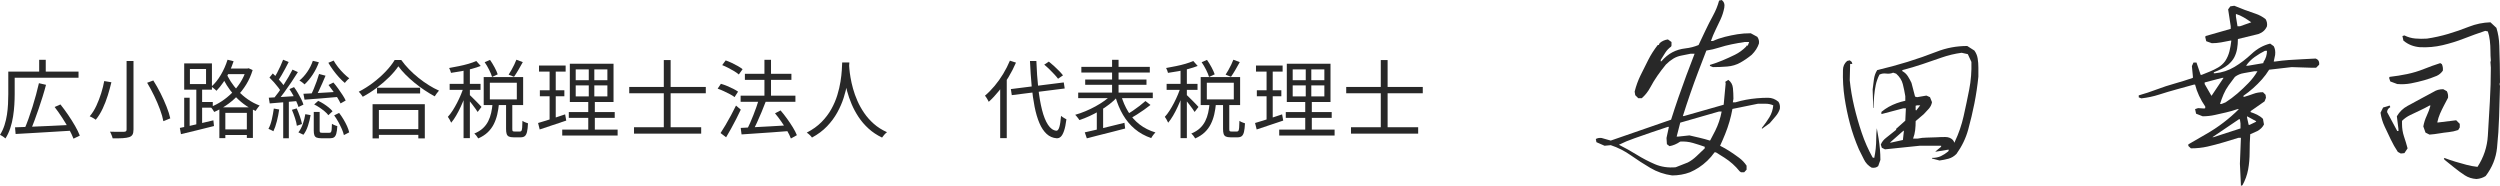
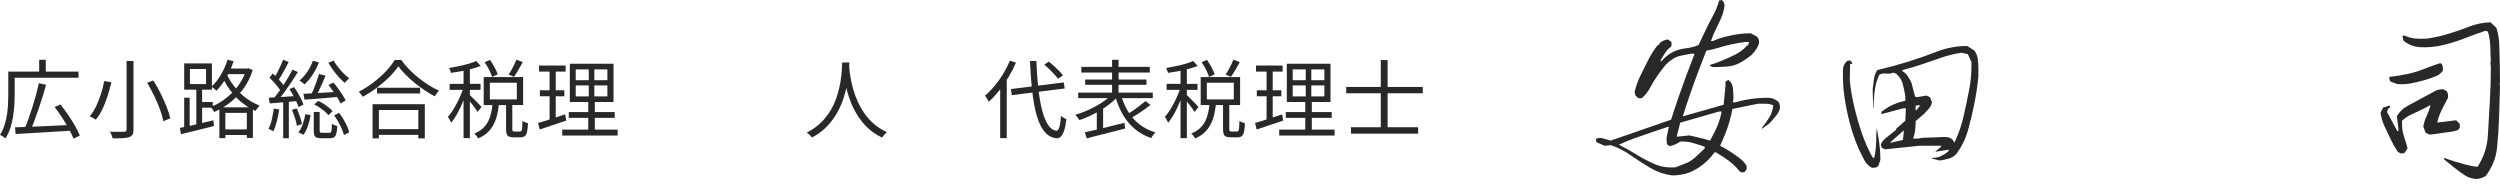
<svg xmlns="http://www.w3.org/2000/svg" id="_レイヤー_2" data-name="レイヤー 2" width="527.213" height="39.179" viewBox="0 0 527.213 39.179">
  <g id="_テキスト" data-name="テキスト">
    <g>
      <g>
        <path d="M1.746,15.097h1.35v4.788c0,.672-.024,1.41-.072,2.214-.048.804-.138,1.629-.27,2.475-.132.846-.327,1.662-.585,2.448-.258.786-.597,1.509-1.017,2.169-.084-.072-.195-.159-.333-.261-.138-.103-.282-.198-.432-.288s-.279-.159-.387-.207c.396-.624.711-1.299.945-2.025.234-.726.408-1.47.522-2.231.114-.763.189-1.509.225-2.241.036-.731.054-1.416.054-2.052v-4.788ZM2.43,15.097h14.13v1.296H2.43v-1.296ZM3.168,26.851c.972-.036,2.112-.078,3.42-.126,1.308-.048,2.7-.108,4.176-.181,1.476-.071,2.952-.144,4.428-.216l-.036,1.225c-1.428.084-2.859.171-4.293.261s-2.799.171-4.095.243c-1.296.072-2.455.138-3.474.198l-.126-1.404ZM8.208,17.544l1.494.343c-.204.792-.441,1.62-.711,2.483-.27.864-.552,1.729-.846,2.593-.294.863-.585,1.683-.873,2.456-.288.774-.57,1.474-.846,2.098l-1.242-.36c.264-.612.54-1.316.828-2.115.288-.798.567-1.629.837-2.492.27-.864.522-1.729.756-2.593.234-.863.435-1.667.603-2.412ZM8.262,12.612h1.386v3.114h-1.386v-3.114ZM11.52,22.566l1.224-.54c.54.672,1.08,1.404,1.62,2.196s1.029,1.569,1.467,2.331c.438.762.771,1.442.999,2.043l-1.332.647c-.228-.6-.552-1.287-.972-2.061-.42-.774-.894-1.566-1.422-2.376-.528-.811-1.056-1.558-1.584-2.241Z" fill="#282828" />
        <path d="M21.978,17.095l1.512.252c-.204.876-.456,1.797-.756,2.763-.3.966-.66,1.896-1.08,2.79-.42.895-.906,1.677-1.458,2.349-.108-.083-.237-.171-.387-.261s-.306-.177-.468-.261-.303-.15-.423-.198c.54-.636,1.008-1.38,1.404-2.231.396-.853.735-1.731,1.017-2.638.282-.905.495-1.761.639-2.564ZM26.694,12.864h1.458v14.437c0,.491-.072.857-.216,1.098-.144.24-.378.414-.702.522-.336.107-.789.18-1.359.216-.57.036-1.275.048-2.115.036-.024-.12-.069-.268-.135-.441-.066-.174-.135-.345-.207-.513-.072-.169-.144-.318-.216-.45.444.012.87.021,1.278.027.408.006.765.006,1.071,0,.306-.007.519-.01.639-.01.18-.012.309-.051.387-.117.078-.065.117-.188.117-.368v-14.437ZM31.032,17.454l1.296-.485c.54.84,1.05,1.74,1.53,2.699.479.961.903,1.902,1.269,2.826.366.925.627,1.746.783,2.466l-1.458.595c-.132-.721-.369-1.545-.711-2.476-.342-.93-.75-1.884-1.224-2.861-.474-.979-.969-1.899-1.485-2.764Z" fill="#282828" />
        <path d="M37.926,26.977c.588-.108,1.266-.249,2.034-.423s1.584-.363,2.448-.567c.864-.204,1.728-.408,2.592-.612l.126,1.206c-1.236.312-2.466.618-3.69.918-1.224.3-2.316.564-3.276.792l-.234-1.313ZM38.844,13.368h5.85v5.544h-5.85v-5.544ZM38.844,20.604h1.152v6.516h-1.152v-6.516ZM40.05,14.557v3.168h3.402v-3.168h-3.402ZM41.4,18.318h1.224v8.226h-1.224v-8.226ZM41.832,21.505h3.042v1.205h-3.042v-1.205ZM51.93,14.448h.252l.252-.054.846.378c-.336,1.104-.786,2.115-1.35,3.033s-1.206,1.746-1.926,2.483c-.72.738-1.491,1.384-2.313,1.936-.822.552-1.659,1.014-2.511,1.386-.084-.155-.201-.339-.351-.549s-.297-.375-.441-.495c.804-.3,1.59-.702,2.358-1.206s1.494-1.095,2.178-1.772c.684-.679,1.284-1.429,1.8-2.25.516-.822.918-1.707,1.206-2.655v-.234ZM47.988,12.595l1.278.323c-.264.805-.585,1.591-.963,2.358-.378.769-.792,1.479-1.242,2.133-.45.654-.921,1.233-1.413,1.737-.072-.084-.174-.18-.306-.288-.132-.108-.267-.219-.405-.333-.138-.114-.255-.201-.351-.261.744-.66,1.41-1.491,1.998-2.493s1.056-2.062,1.404-3.177ZM46.26,22.639h7.074v6.443h-1.278v-5.273h-4.536v5.328h-1.26v-6.498ZM47.628,15.204c.252.648.597,1.312,1.035,1.989s.954,1.338,1.548,1.98c.594.642,1.271,1.229,2.034,1.764s1.599.975,2.511,1.323c-.084.084-.18.191-.288.323-.108.133-.21.271-.306.414-.096.145-.18.276-.252.396-.924-.408-1.767-.9-2.529-1.477-.762-.575-1.438-1.202-2.025-1.881-.588-.678-1.101-1.368-1.539-2.069-.438-.702-.795-1.377-1.071-2.025l.882-.738ZM46.782,27.282h5.94v1.188h-5.94v-1.188ZM47.664,14.448h4.752v1.188h-4.752v-1.188Z" fill="#282828" />
        <path d="M57.744,22.891l1.134.198c-.12.84-.285,1.671-.495,2.492-.21.822-.453,1.521-.729,2.098-.084-.048-.189-.105-.315-.171-.126-.066-.255-.129-.387-.189-.132-.06-.246-.108-.342-.144.3-.552.537-1.209.711-1.972.174-.762.315-1.532.423-2.312ZM56.682,20.604c.792-.036,1.734-.09,2.826-.162,1.092-.072,2.214-.144,3.366-.216l.018,1.062c-1.08.108-2.145.204-3.195.288-1.05.084-1.989.162-2.817.234l-.198-1.206ZM56.826,16.356l.702-.864c.324.288.65.606.981.954.33.349.633.69.909,1.026s.492.642.648.918l-.756,1.008c-.156-.288-.369-.609-.639-.963s-.567-.714-.891-1.08c-.324-.366-.642-.699-.954-.999ZM61.686,14.683l1.134.521c-.408.66-.864,1.365-1.368,2.115s-1.011,1.474-1.521,2.169c-.51.696-.993,1.309-1.449,1.836l-.828-.468c.335-.408.69-.867,1.062-1.377.372-.51.741-1.044,1.107-1.603.366-.558.708-1.112,1.026-1.664.318-.553.597-1.062.837-1.53ZM59.706,12.595l1.17.485c-.216.433-.453.889-.711,1.368-.258.48-.516.942-.774,1.386-.258.444-.501.841-.729,1.188l-.936-.414c.228-.36.465-.774.711-1.242s.48-.944.702-1.431c.222-.486.411-.933.567-1.341ZM59.724,21.091h1.188v8.063h-1.188v-8.063ZM61.038,18.786l.972-.414c.276.372.546.783.81,1.233.264.45.5.888.711,1.313.209.427.363.808.459,1.144l-1.044.504c-.096-.336-.246-.723-.45-1.161-.204-.438-.432-.885-.684-1.341s-.51-.882-.774-1.278ZM61.56,23.16l1.008-.306c.24.516.465,1.083.675,1.701s.357,1.149.441,1.593l-1.08.378c-.06-.468-.192-1.014-.396-1.638s-.42-1.2-.648-1.729ZM64.386,24.078l1.116.198c-.12.72-.303,1.461-.549,2.223-.246.763-.567,1.401-.963,1.917l-1.062-.504c.36-.443.666-1.02.918-1.728s.432-1.41.54-2.106ZM65.97,12.828l1.278.307c-.336.924-.771,1.791-1.305,2.601-.534.811-1.107,1.497-1.719,2.062-.072-.084-.174-.178-.306-.279s-.267-.204-.405-.307c-.138-.102-.261-.177-.369-.225.612-.504,1.167-1.119,1.665-1.845.498-.727.885-1.497,1.161-2.313ZM63.99,19.776c.612-.023,1.323-.06,2.133-.108.81-.047,1.677-.099,2.601-.152.924-.055,1.848-.111,2.772-.171v1.08c-1.296.12-2.586.23-3.87.333-1.284.102-2.418.188-3.402.261l-.234-1.242ZM67.284,15.601l1.368.359c-.216.517-.447,1.054-.693,1.611-.246.559-.492,1.096-.738,1.611-.246.516-.483.966-.711,1.35l-1.026-.342c.216-.408.438-.879.666-1.413s.441-1.083.639-1.646c.198-.564.363-1.074.495-1.53ZM66.168,23.61h1.242v3.906c0,.216.033.351.099.405.065.054.213.08.441.08h1.512c.144,0,.252-.042.324-.126.072-.084.123-.261.153-.53.03-.271.051-.682.063-1.233.096.061.21.123.342.189.132.065.267.123.405.171.138.048.267.09.387.126-.036.684-.108,1.212-.216,1.584-.108.372-.264.627-.468.765-.204.138-.48.207-.828.207h-1.854c-.432,0-.765-.048-.999-.144-.234-.097-.393-.265-.477-.504-.084-.24-.126-.57-.126-.99v-3.906ZM66.258,22.026l.846-.756c.396.18.786.394,1.17.639.384.246.741.504,1.071.774.33.27.591.531.783.783l-.882.827c-.192-.264-.453-.533-.783-.81-.33-.275-.687-.543-1.071-.801-.384-.258-.762-.478-1.134-.657ZM70.362,12.774c.252.456.563.921.936,1.395.372.475.765.916,1.179,1.323.414.408.807.75,1.179,1.026-.096.072-.205.165-.324.279-.12.113-.234.233-.342.359s-.198.237-.27.333c-.384-.312-.792-.705-1.224-1.179s-.843-.978-1.233-1.512c-.39-.534-.729-1.054-1.017-1.558l1.116-.468ZM69.282,17.923l1.026-.522c.336.384.669.808.999,1.269.33.463.639.912.927,1.351.288.438.51.831.666,1.179l-1.08.612c-.156-.348-.373-.744-.648-1.188-.276-.443-.579-.902-.909-1.377-.33-.474-.657-.915-.981-1.322ZM70.47,24.33l1.044-.521c.324.42.633.876.927,1.368s.546.972.756,1.439c.209.468.357.9.441,1.296l-1.116.576c-.084-.384-.231-.815-.441-1.296-.21-.479-.453-.972-.729-1.476-.276-.504-.57-.966-.882-1.387Z" fill="#282828" />
        <path d="M84.006,13.98c-.492.732-1.131,1.488-1.917,2.268-.786.78-1.656,1.53-2.61,2.25-.954.721-1.947,1.356-2.979,1.908-.06-.096-.138-.21-.234-.342-.096-.132-.198-.264-.306-.396-.108-.132-.21-.239-.306-.323,1.056-.54,2.073-1.182,3.051-1.927.978-.743,1.86-1.529,2.646-2.357.786-.828,1.413-1.632,1.881-2.412h1.386c.479.672,1.029,1.326,1.647,1.962.618.637,1.278,1.236,1.98,1.8.702.564,1.422,1.077,2.16,1.539.738.462,1.461.85,2.169,1.161-.156.168-.312.36-.468.576-.156.216-.3.426-.432.63-.708-.384-1.422-.815-2.142-1.296-.72-.479-1.422-.999-2.106-1.557-.684-.559-1.32-1.135-1.908-1.729-.588-.594-1.092-1.179-1.512-1.755ZM78.57,21.973h11.016v7.218h-1.368v-5.994h-8.316v5.994h-1.332v-7.218ZM79.182,27.229h9.648v1.206h-9.648v-1.206ZM79.506,18.498h9.09v1.206h-9.09v-1.206Z" fill="#282828" />
        <path d="M97.83,18.175l.846.359c-.18.637-.402,1.293-.666,1.972-.264.678-.549,1.35-.855,2.016-.306.666-.63,1.29-.972,1.872-.342.582-.688,1.077-1.035,1.485-.072-.181-.177-.391-.315-.631-.138-.239-.267-.443-.387-.611.336-.36.666-.792.99-1.296.324-.505.639-1.051.945-1.639s.585-1.185.837-1.791c.252-.605.456-1.185.612-1.736ZM100.44,12.864l.936,1.044c-.552.216-1.182.42-1.89.612-.708.192-1.437.357-2.187.495s-1.479.255-2.187.351c-.024-.144-.078-.314-.162-.513s-.162-.369-.234-.513c.672-.12,1.365-.252,2.079-.396.714-.144,1.389-.309,2.025-.495.636-.186,1.176-.381,1.62-.585ZM94.824,17.688h6.516v1.26h-6.516v-1.26ZM97.758,14.106h1.332v15.03h-1.332v-15.03ZM99.018,19.992c.12.108.297.279.531.514.234.233.489.485.765.756.276.27.525.524.747.765.222.24.381.414.477.522l-.81,1.062c-.108-.18-.261-.408-.459-.684-.198-.276-.417-.57-.657-.883-.24-.312-.468-.6-.684-.863-.216-.264-.396-.475-.54-.63l.63-.559ZM103.878,21.828h1.35c-.072.792-.192,1.555-.36,2.286-.168.732-.411,1.416-.729,2.052-.318.637-.741,1.21-1.269,1.72-.528.51-1.2.944-2.016,1.305-.084-.156-.207-.336-.369-.54s-.315-.366-.459-.486c.744-.312,1.35-.687,1.818-1.125.468-.438.84-.933,1.116-1.484.276-.552.483-1.144.621-1.773.138-.63.237-1.28.297-1.953ZM102.006,16.248h8.316v5.904h-8.316v-5.904ZM102.204,13.116l1.134-.485c.336.479.657,1.005.963,1.574.306.57.525,1.06.657,1.468l-1.188.558c-.12-.42-.327-.924-.621-1.512-.294-.588-.609-1.122-.945-1.603ZM103.302,17.454v3.511h5.688v-3.511h-5.688ZM106.722,21.666h1.314v5.526c0,.229.023.375.072.441.048.065.168.099.36.099h1.206c.132,0,.231-.051.297-.153.066-.102.114-.314.144-.639s.051-.81.063-1.458c.084.072.195.142.333.207.138.066.285.126.441.18.156.055.288.1.396.136-.036.779-.105,1.383-.207,1.809-.103.426-.258.723-.468.891s-.495.252-.855.252h-1.548c-.408,0-.726-.054-.954-.162-.228-.107-.384-.291-.468-.549s-.126-.608-.126-1.053v-5.526ZM108.9,12.595l1.35.504c-.288.528-.597,1.074-.927,1.638-.33.564-.639,1.05-.927,1.458l-1.134-.45c.192-.288.39-.614.594-.98.204-.366.399-.738.585-1.116s.339-.729.459-1.053Z" fill="#282828" />
        <path d="M113.472,25.933c.492-.145,1.047-.309,1.665-.495.618-.186,1.272-.396,1.962-.63.69-.234,1.383-.465,2.079-.693l.234,1.314c-.972.323-1.95.65-2.934.98-.984.33-1.872.627-2.664.892l-.342-1.368ZM113.67,13.818h5.616v1.278h-5.616v-1.278ZM113.85,19.038h5.166v1.261h-5.166v-1.261ZM115.902,14.322h1.296v11.16l-1.296.252v-11.412ZM118.566,27.336h11.682v1.242h-11.682v-1.242ZM119.952,23.629h9.684v1.224h-9.684v-1.224ZM120.168,13.44h9.216v8.064h-9.216v-8.064ZM121.41,14.629v2.285h6.678v-2.285h-6.678ZM121.41,18.013v2.321h6.678v-2.321h-6.678ZM124.164,13.998h1.17v6.931h.108v6.966h-1.386v-6.966h.108v-6.931Z" fill="#282828" />
-         <path d="M132.696,18.336h16.146v1.332h-16.146v-1.332ZM133.704,26.832h14.166v1.351h-14.166v-1.351ZM139.986,12.666h1.44v15.175h-1.44v-15.175Z" fill="#282828" />
-         <path d="M151.344,18.696l.684-1.025c.419.119.855.272,1.305.459.45.186.882.384,1.296.594.414.21.753.411,1.017.603l-.738,1.152c-.252-.204-.579-.411-.981-.621-.402-.21-.828-.42-1.278-.63-.45-.21-.885-.387-1.305-.531ZM151.956,28.057c.312-.468.657-1.023,1.035-1.665s.762-1.323,1.152-2.043c.39-.72.747-1.416,1.071-2.088l1.008.863c-.3.637-.624,1.297-.972,1.98s-.705,1.356-1.071,2.016c-.366.66-.717,1.272-1.053,1.836l-1.17-.899ZM152.298,13.729l.738-.99c.42.145.852.321,1.296.531s.867.429,1.269.657c.402.228.735.449.999.666l-.792,1.115c-.24-.216-.558-.443-.954-.684s-.816-.474-1.26-.702c-.444-.228-.876-.426-1.296-.594ZM156.186,20.173h11.556v1.296h-11.556v-1.296ZM156.204,26.977c.816-.048,1.773-.1,2.871-.153,1.098-.054,2.265-.117,3.501-.188,1.236-.072,2.472-.145,3.708-.217v1.225c-1.188.096-2.379.186-3.573.27s-2.334.162-3.42.234-2.055.138-2.907.198l-.18-1.368ZM157.086,15.564h9.81v1.278h-9.81v-1.278ZM160.02,21.019l1.458.414c-.264.696-.555,1.428-.873,2.196-.318.768-.642,1.509-.972,2.223-.331.714-.646,1.341-.945,1.881l-1.188-.414c.228-.408.459-.876.693-1.404.234-.527.462-1.076.684-1.646s.432-1.131.63-1.684c.198-.552.369-1.073.513-1.565ZM161.208,12.612h1.386v8.479h-1.386v-8.479ZM163.44,23.898l1.17-.612c.456.528.909,1.104,1.359,1.729.45.624.861,1.239,1.233,1.845.372.606.654,1.155.846,1.647l-1.26.701c-.18-.492-.447-1.044-.801-1.655-.354-.612-.753-1.239-1.197-1.881-.444-.643-.894-1.233-1.35-1.773Z" fill="#282828" />
        <path d="M177.606,13.171h1.512c-.024.468-.066,1.086-.126,1.854-.061.769-.171,1.635-.333,2.601-.162.967-.411,1.972-.747,3.016-.336,1.044-.786,2.076-1.35,3.096-.564,1.021-1.281,1.986-2.151,2.898-.87.912-1.929,1.703-3.177,2.376-.108-.169-.264-.349-.468-.54-.204-.192-.414-.36-.63-.504,1.235-.637,2.273-1.38,3.114-2.232.84-.852,1.53-1.764,2.07-2.736.54-.972.96-1.952,1.26-2.942.3-.99.522-1.936.666-2.835.144-.9.237-1.701.279-2.403s.069-1.251.081-1.646ZM179.046,13.53c.012.204.039.556.081,1.053.042.498.123,1.102.243,1.81.12.708.294,1.476.522,2.304.228.828.534,1.681.918,2.556.384.877.858,1.729,1.422,2.557s1.242,1.593,2.034,2.295,1.722,1.293,2.79,1.772c-.205.156-.399.339-.585.55-.187.209-.339.404-.459.585-1.08-.517-2.031-1.149-2.853-1.899-.822-.75-1.524-1.565-2.106-2.448-.583-.882-1.068-1.784-1.458-2.709-.39-.924-.705-1.827-.945-2.709s-.42-1.703-.54-2.466c-.12-.762-.204-1.416-.252-1.962s-.078-.938-.09-1.179l1.278-.108Z" fill="#282828" />
        <path d="M212.976,12.792l1.278.414c-.456,1.057-.987,2.088-1.593,3.097-.606,1.008-1.263,1.953-1.971,2.835-.709.882-1.434,1.659-2.178,2.331-.048-.108-.12-.246-.216-.414-.096-.168-.195-.333-.297-.495-.103-.162-.195-.291-.279-.387.696-.588,1.371-1.272,2.025-2.053.654-.779,1.257-1.626,1.809-2.538.552-.911,1.026-1.842,1.422-2.79ZM210.924,17.599l1.368-1.368.018.036v12.87h-1.386v-11.538ZM213.174,18.786l11.16-1.403.198,1.277-11.16,1.404-.198-1.278ZM217.206,12.864h1.35c.072,2.028.204,3.918.396,5.67s.456,3.294.792,4.626.756,2.383,1.26,3.15,1.092,1.188,1.764,1.26c.264.012.474-.246.63-.773.156-.528.276-1.314.36-2.358.096.084.216.174.36.27.144.097.288.184.432.262s.258.141.342.188c-.132,1.032-.3,1.846-.504,2.439s-.435,1.008-.693,1.242c-.258.233-.549.339-.873.314-.804-.061-1.506-.366-2.106-.918s-1.107-1.313-1.521-2.286c-.414-.972-.753-2.124-1.017-3.456-.264-1.332-.471-2.808-.621-4.428s-.267-3.354-.351-5.202ZM220.212,13.639l.972-.648c.36.288.732.606,1.116.954.384.349.741.693,1.071,1.035s.597.646.801.909l-1.044.72c-.204-.276-.465-.585-.783-.927s-.663-.696-1.035-1.062c-.372-.365-.738-.692-1.098-.98Z" fill="#282828" />
        <path d="M234.468,19.921l1.152.558c-.468.504-1.014.999-1.638,1.485-.625.485-1.293.938-2.007,1.358s-1.443.801-2.187,1.144c-.744.342-1.464.627-2.16.854-.061-.107-.144-.23-.252-.369-.108-.138-.216-.272-.324-.404-.108-.133-.21-.246-.306-.343.696-.191,1.41-.44,2.142-.747.732-.306,1.443-.647,2.133-1.025s1.332-.78,1.926-1.206c.594-.426,1.101-.861,1.521-1.305ZM227.375,19.524h15.732v1.17h-15.732v-1.17ZM228.042,14.106h14.436v1.188h-14.436v-1.188ZM228.762,27.912c.684-.144,1.482-.326,2.394-.549.912-.222,1.881-.459,2.907-.711,1.026-.252,2.049-.504,3.069-.756l.144,1.206c-.948.252-1.908.501-2.88.747-.972.246-1.902.479-2.79.702-.888.222-1.692.429-2.412.621l-.432-1.261ZM228.852,16.771h12.924v1.116h-12.924v-1.116ZM231.3,23.269l.972-.972.36.107v5.437h-1.332v-4.572ZM234.521,12.612h1.368v7.83h-1.368v-7.83ZM236.43,20.101c.36,1.271.861,2.43,1.503,3.474s1.44,1.936,2.394,2.673c.954.738,2.067,1.3,3.339,1.684-.096.084-.201.198-.315.342s-.222.288-.324.432c-.102.145-.189.282-.261.414-1.32-.456-2.469-1.095-3.447-1.917-.979-.821-1.806-1.809-2.484-2.961-.678-1.151-1.221-2.448-1.629-3.888l1.224-.252ZM241.56,21.307l1.062.828c-.42.336-.879.678-1.377,1.025-.498.349-.996.682-1.494.999-.498.318-.963.598-1.395.837l-.846-.756c.432-.252.894-.546,1.386-.882s.972-.684,1.44-1.044c.468-.36.875-.696,1.224-1.008Z" fill="#282828" />
        <path d="M249.03,18.175l.846.359c-.18.637-.402,1.293-.666,1.972-.264.678-.549,1.35-.855,2.016-.306.666-.63,1.29-.972,1.872-.342.582-.688,1.077-1.035,1.485-.072-.181-.177-.391-.315-.631-.138-.239-.267-.443-.387-.611.336-.36.666-.792.99-1.296.324-.505.639-1.051.945-1.639s.585-1.185.837-1.791c.252-.605.456-1.185.612-1.736ZM251.64,12.864l.936,1.044c-.552.216-1.182.42-1.89.612s-1.437.357-2.187.495-1.479.255-2.187.351c-.024-.144-.078-.314-.162-.513s-.162-.369-.234-.513c.672-.12,1.365-.252,2.079-.396.714-.144,1.389-.309,2.025-.495.636-.186,1.176-.381,1.62-.585ZM246.024,17.688h6.516v1.26h-6.516v-1.26ZM248.958,14.106h1.332v15.03h-1.332v-15.03ZM250.218,19.992c.12.108.297.279.531.514.234.233.489.485.765.756.276.27.525.524.747.765.222.24.381.414.477.522l-.81,1.062c-.108-.18-.261-.408-.459-.684-.198-.276-.417-.57-.657-.883-.24-.312-.468-.6-.684-.863-.216-.264-.396-.475-.54-.63l.63-.559ZM255.078,21.828h1.35c-.072.792-.192,1.555-.36,2.286-.168.732-.411,1.416-.729,2.052-.318.637-.741,1.21-1.269,1.72-.528.51-1.2.944-2.016,1.305-.084-.156-.207-.336-.369-.54s-.315-.366-.459-.486c.744-.312,1.35-.687,1.818-1.125.468-.438.84-.933,1.116-1.484.276-.552.483-1.144.621-1.773.138-.63.237-1.28.297-1.953ZM253.206,16.248h8.316v5.904h-8.316v-5.904ZM253.404,13.116l1.134-.485c.336.479.657,1.005.963,1.574.306.57.525,1.06.657,1.468l-1.188.558c-.12-.42-.327-.924-.621-1.512-.294-.588-.609-1.122-.945-1.603ZM254.502,17.454v3.511h5.688v-3.511h-5.688ZM257.922,21.666h1.314v5.526c0,.229.023.375.072.441.048.065.168.099.36.099h1.206c.132,0,.231-.051.297-.153.066-.102.114-.314.144-.639s.051-.81.063-1.458c.084.072.195.142.333.207.138.066.285.126.441.18.156.055.288.1.396.136-.036.779-.105,1.383-.207,1.809-.103.426-.258.723-.468.891s-.495.252-.855.252h-1.548c-.408,0-.726-.054-.954-.162-.228-.107-.384-.291-.468-.549s-.126-.608-.126-1.053v-5.526ZM260.1,12.595l1.35.504c-.288.528-.597,1.074-.927,1.638-.33.564-.639,1.05-.927,1.458l-1.134-.45c.192-.288.39-.614.594-.98.204-.366.399-.738.585-1.116s.339-.729.459-1.053Z" fill="#282828" />
        <path d="M264.672,25.933c.492-.145,1.047-.309,1.665-.495.618-.186,1.272-.396,1.962-.63.69-.234,1.383-.465,2.079-.693l.234,1.314c-.972.323-1.95.65-2.934.98-.984.33-1.872.627-2.664.892l-.342-1.368ZM264.87,13.818h5.616v1.278h-5.616v-1.278ZM265.05,19.038h5.166v1.261h-5.166v-1.261ZM267.102,14.322h1.296v11.16l-1.296.252v-11.412ZM269.766,27.336h11.682v1.242h-11.682v-1.242ZM271.152,23.629h9.684v1.224h-9.684v-1.224ZM271.368,13.44h9.216v8.064h-9.216v-8.064ZM272.61,14.629v2.285h6.678v-2.285h-6.678ZM272.61,18.013v2.321h6.678v-2.321h-6.678ZM275.364,13.998h1.17v6.931h.108v6.966h-1.386v-6.966h.108v-6.931Z" fill="#282828" />
        <path d="M283.896,18.336h16.146v1.332h-16.146v-1.332ZM284.904,26.832h14.166v1.351h-14.166v-1.351ZM291.186,12.666h1.44v15.175h-1.44v-15.175Z" fill="#282828" />
      </g>
      <g>
        <path d="M352.618,36.995c-1.652-.225-3.178-.749-4.577-1.574-1.4-.826-2.765-1.708-4.094-2.646-1.33-.938-2.75-1.658-4.262-2.162l-1.302.126-1.722-.756-.126-.672c.363-.195.77-.266,1.218-.21l1.932.546,12.724-4.409c.504-1.596,1.021-3.163,1.554-4.703.531-1.539,1.084-3.079,1.659-4.619.573-1.539,1.155-3.065,1.743-4.577h-.882c-.645.141-1.274.267-1.89.378-.616.112-1.19.329-1.722.65-.532.322-1.05.735-1.554,1.239-.645.784-1.239,1.568-1.785,2.352-.546.784-1.05,1.61-1.512,2.478-.462.868-1.057,1.624-1.785,2.268h-.756l-.63-.63-.126-.756c.308-1.231.728-2.387,1.26-3.464.531-1.078,1.071-2.156,1.617-3.234.546-1.077,1.21-2.12,1.995-3.128h.21l.21-.42c.504-.42,1.077-.672,1.722-.756l.756.546v.756l-.084.21c-.504.364-.917.798-1.239,1.302-.322.504-.637,1.008-.945,1.512v.294h.126c.728-.84,1.504-1.477,2.331-1.911.825-.434,1.735-.706,2.729-.818.993-.111,1.924-.35,2.792-.714.504-1.063.993-2.1,1.47-3.107.476-1.008,1-2.036,1.575-3.087.573-1.049,1-2.105,1.281-3.17l.546-.126c.504.364.686.91.546,1.638-.168.868-.427,1.68-.777,2.436-.351.756-.708,1.505-1.071,2.246-.364.742-.687,1.52-.966,2.331h.42c.783-.363,1.623-.657,2.52-.882.896-.224,1.777-.405,2.646-.546.867-.14,1.806-.21,2.813-.21l1.386.756c.308.448.42.924.336,1.428-.141.42-.336.826-.588,1.218-.252.393-.561.771-.924,1.134-.784.645-1.589,1.197-2.415,1.658-.826.463-1.743.735-2.75.819s-2.016.126-3.023.126l-.63-.252v-.21c.924-.279,1.819-.602,2.688-.966.867-.363,1.728-.756,2.583-1.176.854-.42,1.644-.993,2.373-1.722l.084-.21h.252l.294-.756h-.966c-.924.141-1.834.301-2.729.482-.896.183-1.778.414-2.646.693-.868.28-1.764.49-2.687.63-.588,1.512-1.169,3.023-1.743,4.535-.574,1.512-1.127,3.038-1.659,4.577-.532,1.54-1.05,3.107-1.554,4.703h.21l8.398-2.394.42-4.493-.084-.336.63-.42c.588.42.916,1.008.987,1.764.069.756.105,1.498.105,2.226l-.126.756h.546c.728-.224,1.47-.405,2.226-.546.756-.14,1.525-.245,2.31-.314.783-.07,1.567-.105,2.352-.105.783,0,1.512.28,2.184.84.279.42.378.924.294,1.512-.196.588-.498,1.113-.903,1.574-.406.463-.819.945-1.239,1.449l-1.638,1.176v-.21c.588-.728,1.113-1.47,1.575-2.226s.735-1.596.819-2.52c-.504-.224-1.029-.336-1.575-.336h-1.659l-5.375,1.092c-.168.924-.378,1.82-.63,2.688-.252.868-.553,1.736-.903,2.604-.351.868-.708,1.694-1.071,2.478.728.364,1.413.756,2.058,1.176.644.42,1.287.868,1.932,1.344.644.477,1.176,1.036,1.596,1.68v.84l-.504.546h-.672l-.294-.21c-.448-.561-.938-1.077-1.47-1.554-.532-.476-1.106-.909-1.722-1.302-.616-.392-1.218-.77-1.806-1.134h-.294c-.448.645-.959,1.238-1.533,1.785-.574.545-1.162,1.015-1.764,1.406-.603.392-1.225.728-1.869,1.008-.588.224-1.204.392-1.848.504-.645.111-1.288.168-1.932.168ZM355.935,34.266c.644-.336,1.252-.776,1.827-1.323.573-.545,1.155-1.098,1.743-1.658v-.336c-.784-.279-1.61-.546-2.478-.798-.868-.252-1.764-.35-2.688-.294-.729.504-1.484.826-2.268.966l-.546-.42-.084-1.302.504-2.352h-.21c-1.148.364-2.317.756-3.506,1.176-1.19.42-2.373.833-3.548,1.238-1.176.406-2.268.861-3.275,1.365,1.287.645,2.541,1.344,3.758,2.1s2.491,1.421,3.821,1.994c1.329.574,2.792.791,4.388.651l2.562-1.008ZM360.68,29.562c.363-.672.707-1.329,1.029-1.974.321-.644.594-1.302.819-1.974.224-.672.405-1.371.546-2.1h-.546l-8.188,2.352-.756,2.939h.336l2.352-.252c.728.168,1.449.336,2.163.504s1.434.364,2.163.588l.084-.084Z" fill="#282828" />
        <path d="M394.702,35.357c-.729-.42-1.267-.993-1.617-1.722-.351-.728-.708-1.441-1.071-2.142-.784-1.819-1.414-3.625-1.89-5.417-.477-1.791-.854-3.618-1.134-5.48-.28-1.861-.393-3.8-.336-5.815,0-.783.294-1.428.882-1.932l.546-.126.42.336.126.42h-.462l-.084,3.443c.195,1.876.51,3.73.945,5.564.434,1.833.959,3.667,1.575,5.5.615,1.834,1.386,3.577,2.31,5.229l.336.084c.14-.644.245-1.309.315-1.994.069-.687.105-1.387.105-2.1,0-.715.042-1.435.126-2.163.14.729.266,1.448.378,2.163.111.713.203,1.448.273,2.204.069.756.105,1.526.105,2.31l-.462,1.302c-.336.308-.798.42-1.386.336ZM409.021,33.846l-1.596-.42v-.126c.728,0,1.357-.126,1.89-.378.531-.252,1.05-.588,1.554-1.008l.126-.336h-.252l-2.562.42v-.084l1.176-.966v-.21h-4.535l-7.307.756-.672-.336-.21-.672c.224-.56.615-1.05,1.176-1.47l2.058-1.638v-.21l1.932-1.722.126-2.604h-.546l-4.619,1.218v-.462c.504-.42,1.021-.776,1.554-1.071.531-.293,1.084-.545,1.659-.756.573-.209,1.182-.384,1.827-.524v-.966c-.141-.867-.315-1.715-.525-2.541-.21-.825-.679-1.56-1.407-2.204l-.63-.21c-.448.196-.938.259-1.47.189-.532-.07-1.008.007-1.428.23-.364.729-.624,1.463-.777,2.205-.154.741-.267,1.512-.336,2.309-.07.799-.105,1.632-.105,2.499h-.084l-.126-3.905c.084-.699.174-1.413.273-2.142.098-.728.329-1.371.693-1.932,2.155-.504,4.276-1.077,6.362-1.722,2.085-.644,4.15-1.365,6.194-2.162,2.043-.799,4.185-1.197,6.425-1.197l1.512.966c.363.504.594,1.064.693,1.68.098.616.147,1.246.147,1.89v1.932c-.196,1.932-.477,3.814-.84,5.648-.364,1.833-.798,3.667-1.302,5.5-.504,1.834-1.33,3.549-2.478,5.145-.504.504-1.064.84-1.68,1.008-.616.168-1.246.294-1.89.378ZM401.295,29.521l.21-1.932h-.126l-2.813,2.478h.252l2.478-.546ZM412.255,29.982v-.126c.812-1.707,1.428-3.499,1.848-5.375.42-1.875.812-3.744,1.176-5.605.363-1.862.518-3.801.462-5.816l-.756-1.638-1.302-.294c-1.456.196-2.863.532-4.22,1.008-1.358.477-2.723.945-4.094,1.406-1.372.463-2.771.876-4.199,1.239v.21c.504.28.903.658,1.197,1.134.294.477.539.924.735,1.344l.756,2.897.42.126,1.974-.336.756.336.42,1.05c-.084.504-.301.959-.651,1.365-.351.405-.708.791-1.071,1.154l-1.722,1.47c0,.672-.036,1.309-.105,1.911-.07.602-.217,1.196-.441,1.784h.966c.644-.14,1.287-.21,1.932-.21.644,0,1.294-.021,1.953-.062.657-.043,1.308-.063,1.953-.063.644,0,1.176.21,1.596.63l.336.546.084-.084ZM404.192,23.18l.756-.966h-.672l-.294.084v.882l.084.126.126-.126Z" fill="#282828" />
-         <path d="M472.573,39.179v-.21l-.21-4.451.21-5.459h-.504c-1.092.336-2.177.665-3.254.987-1.078.321-2.17.608-3.275.86-1.106.252-2.275.378-3.506.378l-.546-.504v-.336c1.231-.728,2.478-1.449,3.737-2.162,1.26-.715,2.478-1.519,3.653-2.415,1.176-.896,2.268-1.848,3.275-2.855h-.294c-.812.28-1.61.511-2.394.692-.784.183-1.589.364-2.415.547-.826.182-1.673.272-2.541.272l-1.386-.546-.21-.966.63-.21,1.302.084.21-.084v-.336c-.504-.728-.938-1.483-1.302-2.268-.364-.783-.645-1.567-.84-2.352h-.252c-1.204.336-2.422.672-3.653,1.008-1.232.336-2.457.7-3.674,1.092-1.218.393-2.471.658-3.758.798l-.546-.21v-.42c1.287-.363,2.562-.783,3.821-1.26,1.26-.476,2.52-.889,3.779-1.238,1.26-.351,2.533-.749,3.821-1.197v-.294l-.21-2.184.336-.756h.63l.882,2.604h.21c.56-.224,1.147-.462,1.764-.714.615-.252,1.197-.539,1.743-.861.546-.321,1.029-.762,1.449-1.322.42-.644.72-1.329.903-2.058.182-.728.315-1.483.399-2.268h-.21c-.672.141-1.33.267-1.974.378-.645.112-1.288.168-1.932.168l-1.176-.42-.21-.882.084-.21,5.291-1.512v-.546l-.546-3.569.462-.63.84-.126c.728.309,1.47.603,2.226.882.756.28,1.512.546,2.268.798s1.455.63,2.1,1.134c.279.448.378.952.294,1.512-.336.784-.938,1.33-1.806,1.638l-4.325,1.05c0,.729-.057,1.414-.168,2.058-.112.645-.309,1.238-.588,1.785-.28.545-.714,1.07-1.302,1.574-.42.336-.882.63-1.386.882s-1.05.49-1.638.714v.21h.252c1.483-.14,2.855-.588,4.115-1.344s2.463-1.673,3.611-2.751c1.147-1.077,2.449-1.798,3.905-2.162l.756.546c.279.504.378,1.12.294,1.848l-.294,1.386h.294c.951-.14,1.896-.245,2.834-.314.938-.07,1.89-.127,2.855-.168.966-.043,1.911-.091,2.834-.147.588.196.84.63.756,1.302l-.63.63h-1.176l-3.989-.126-4.745.546c-.448.729-.959,1.414-1.533,2.058-.574.645-1.183,1.253-1.827,1.826-.645.574-1.33,1.113-2.058,1.617v.21h.21c.672-.195,1.308-.405,1.911-.63.602-.224,1.266-.336,1.995-.336l.546.546.084.63-.294.756-2.939,2.058v.21c.447.141.903.322,1.365.546.462.225.875.519,1.239.882l.21,1.176c-.28.561-.742,1.022-1.386,1.386l-1.512.672c-.084,1.204-.126,2.456-.126,3.759,0,1.301-.105,2.526-.315,3.674s-.609,2.253-1.197,3.317l-.336.126ZM466.442,20.114l2.478-3.695h-.294l-3.695.966v.336l1.428,2.478.084-.084ZM472.489,27.085v-1.05l-.126-.882h-.21l-5.585,3.779h.21l5.711-1.848ZM469.339,21.584c.867-.56,1.701-1.183,2.499-1.868.798-.687,1.575-1.421,2.331-2.205.756-.783,1.386-1.609,1.89-2.478h-.672c-.7.141-1.414.267-2.142.378-.729.112-1.372.378-1.932.798-.448.588-.889,1.183-1.323,1.784-.435.603-.791,1.232-1.071,1.891-.28.657-.532,1.337-.756,2.036h.336l.84-.336ZM474.756,4.703c-.504-.363-1.029-.707-1.575-1.028-.546-.322-1.099-.567-1.659-.735v.546l.336,2.058h.504l2.394-.84ZM477.318,13.312v-.21c.504-.728.756-1.525.756-2.394h-.42c-.729.364-1.449.798-2.163,1.302s-1.323,1.12-1.827,1.848h.42l3.233-.546ZM475.722,25.699l.084-.126-1.932-1.05v.294l.336,1.512h.21l1.302-.63Z" fill="#282828" />
        <path d="M506.301,32.376l-.63-.336c-.561-.84-1.057-1.715-1.491-2.625-.435-.909-.868-1.826-1.302-2.75-.435-.924-.721-1.89-.861-2.897l.546-1.092,1.386-.42.126.336c-.448.28-.672.63-.672,1.05l2.142,3.989h.252v-.42l-.336-2.688c.56-.951,1.308-1.68,2.247-2.184.938-.504,1.854-1.001,2.75-1.491.896-.489,1.819-.986,2.771-1.49.56-.363,1.231-.546,2.016-.546l.756.42c.224.42.308.882.252,1.386-.309.588-.603,1.148-.882,1.68-.28.532-.546,1.085-.798,1.658-.252.574-.448,1.197-.588,1.869h.21l3.779-.462.756.756v.756l-.336.546c-.645.225-1.309.371-1.995.441-.687.069-1.351.161-1.995.272-.645.112-1.33.196-2.058.252l-.84-.42-.462-1.302c.14-.783.378-1.533.714-2.246.336-.715.602-1.435.798-2.163h-.21c-.645.364-1.309.707-1.995,1.028-.687.322-1.365.645-2.037.967-.672.321-1.26.734-1.764,1.238v.63c0,.952.14,1.841.42,2.667.279.825.531,1.658.756,2.498l-.672,1.008-.756.084ZM505.545,17.721l-1.47-.546-.252-.756.126-.21c1.231-.14,2.457-.336,3.674-.588s2.4-.608,3.548-1.071c1.147-.461,2.295-.874,3.443-1.238l.336.21c.195.42.266.882.21,1.386-.364.504-.798.868-1.302,1.092-.868.364-1.75.672-2.646.924-.896.252-1.813.469-2.75.65-.938.183-1.911.231-2.918.147ZM522.258,37.751c-.924-.057-1.743-.314-2.457-.777-.714-.461-1.435-.986-2.163-1.574-.729-.588-1.442-1.161-2.142-1.722l-.126-.336h.21c.728.28,1.47.532,2.226.756.756.225,1.525.44,2.31.651.783.209,1.567.356,2.352.44,1.315-2.016,2.043-4.206,2.184-6.571.14-2.366.279-4.752.42-7.16.14-2.407.21-4.801.21-7.181l-.084-1.176.084-.336c-.057-.644-.084-1.323-.084-2.036,0-.715-.042-1.435-.126-2.163-.084-.728-.225-1.371-.42-1.932l-.546-.126c-1.512.504-3.002,1.043-4.472,1.617-1.47.573-2.981,1.043-4.535,1.406-1.554.364-3.157.504-4.808.42-.645-.056-1.253-.195-1.827-.42-.574-.224-1.113-.546-1.617-.966l-.21-.966.42-.126c.728.364,1.491.581,2.289.651.798.069,1.617.077,2.457.021,1.512-.224,3.002-.553,4.472-.987,1.47-.434,2.925-.938,4.367-1.512,1.441-.573,2.96-.888,4.556-.944l1.26,1.176c.363,1.148.567,2.387.609,3.716.042,1.33.077,2.64.105,3.927.027,1.288.042,2.576.042,3.863l-.084.336.084.42c-.057,2.156-.12,4.332-.189,6.53-.07,2.197-.217,4.374-.441,6.529-.225,2.156-1.022,4.129-2.394,5.921-.561.363-1.204.573-1.932.63Z" fill="#282828" />
      </g>
    </g>
  </g>
</svg>